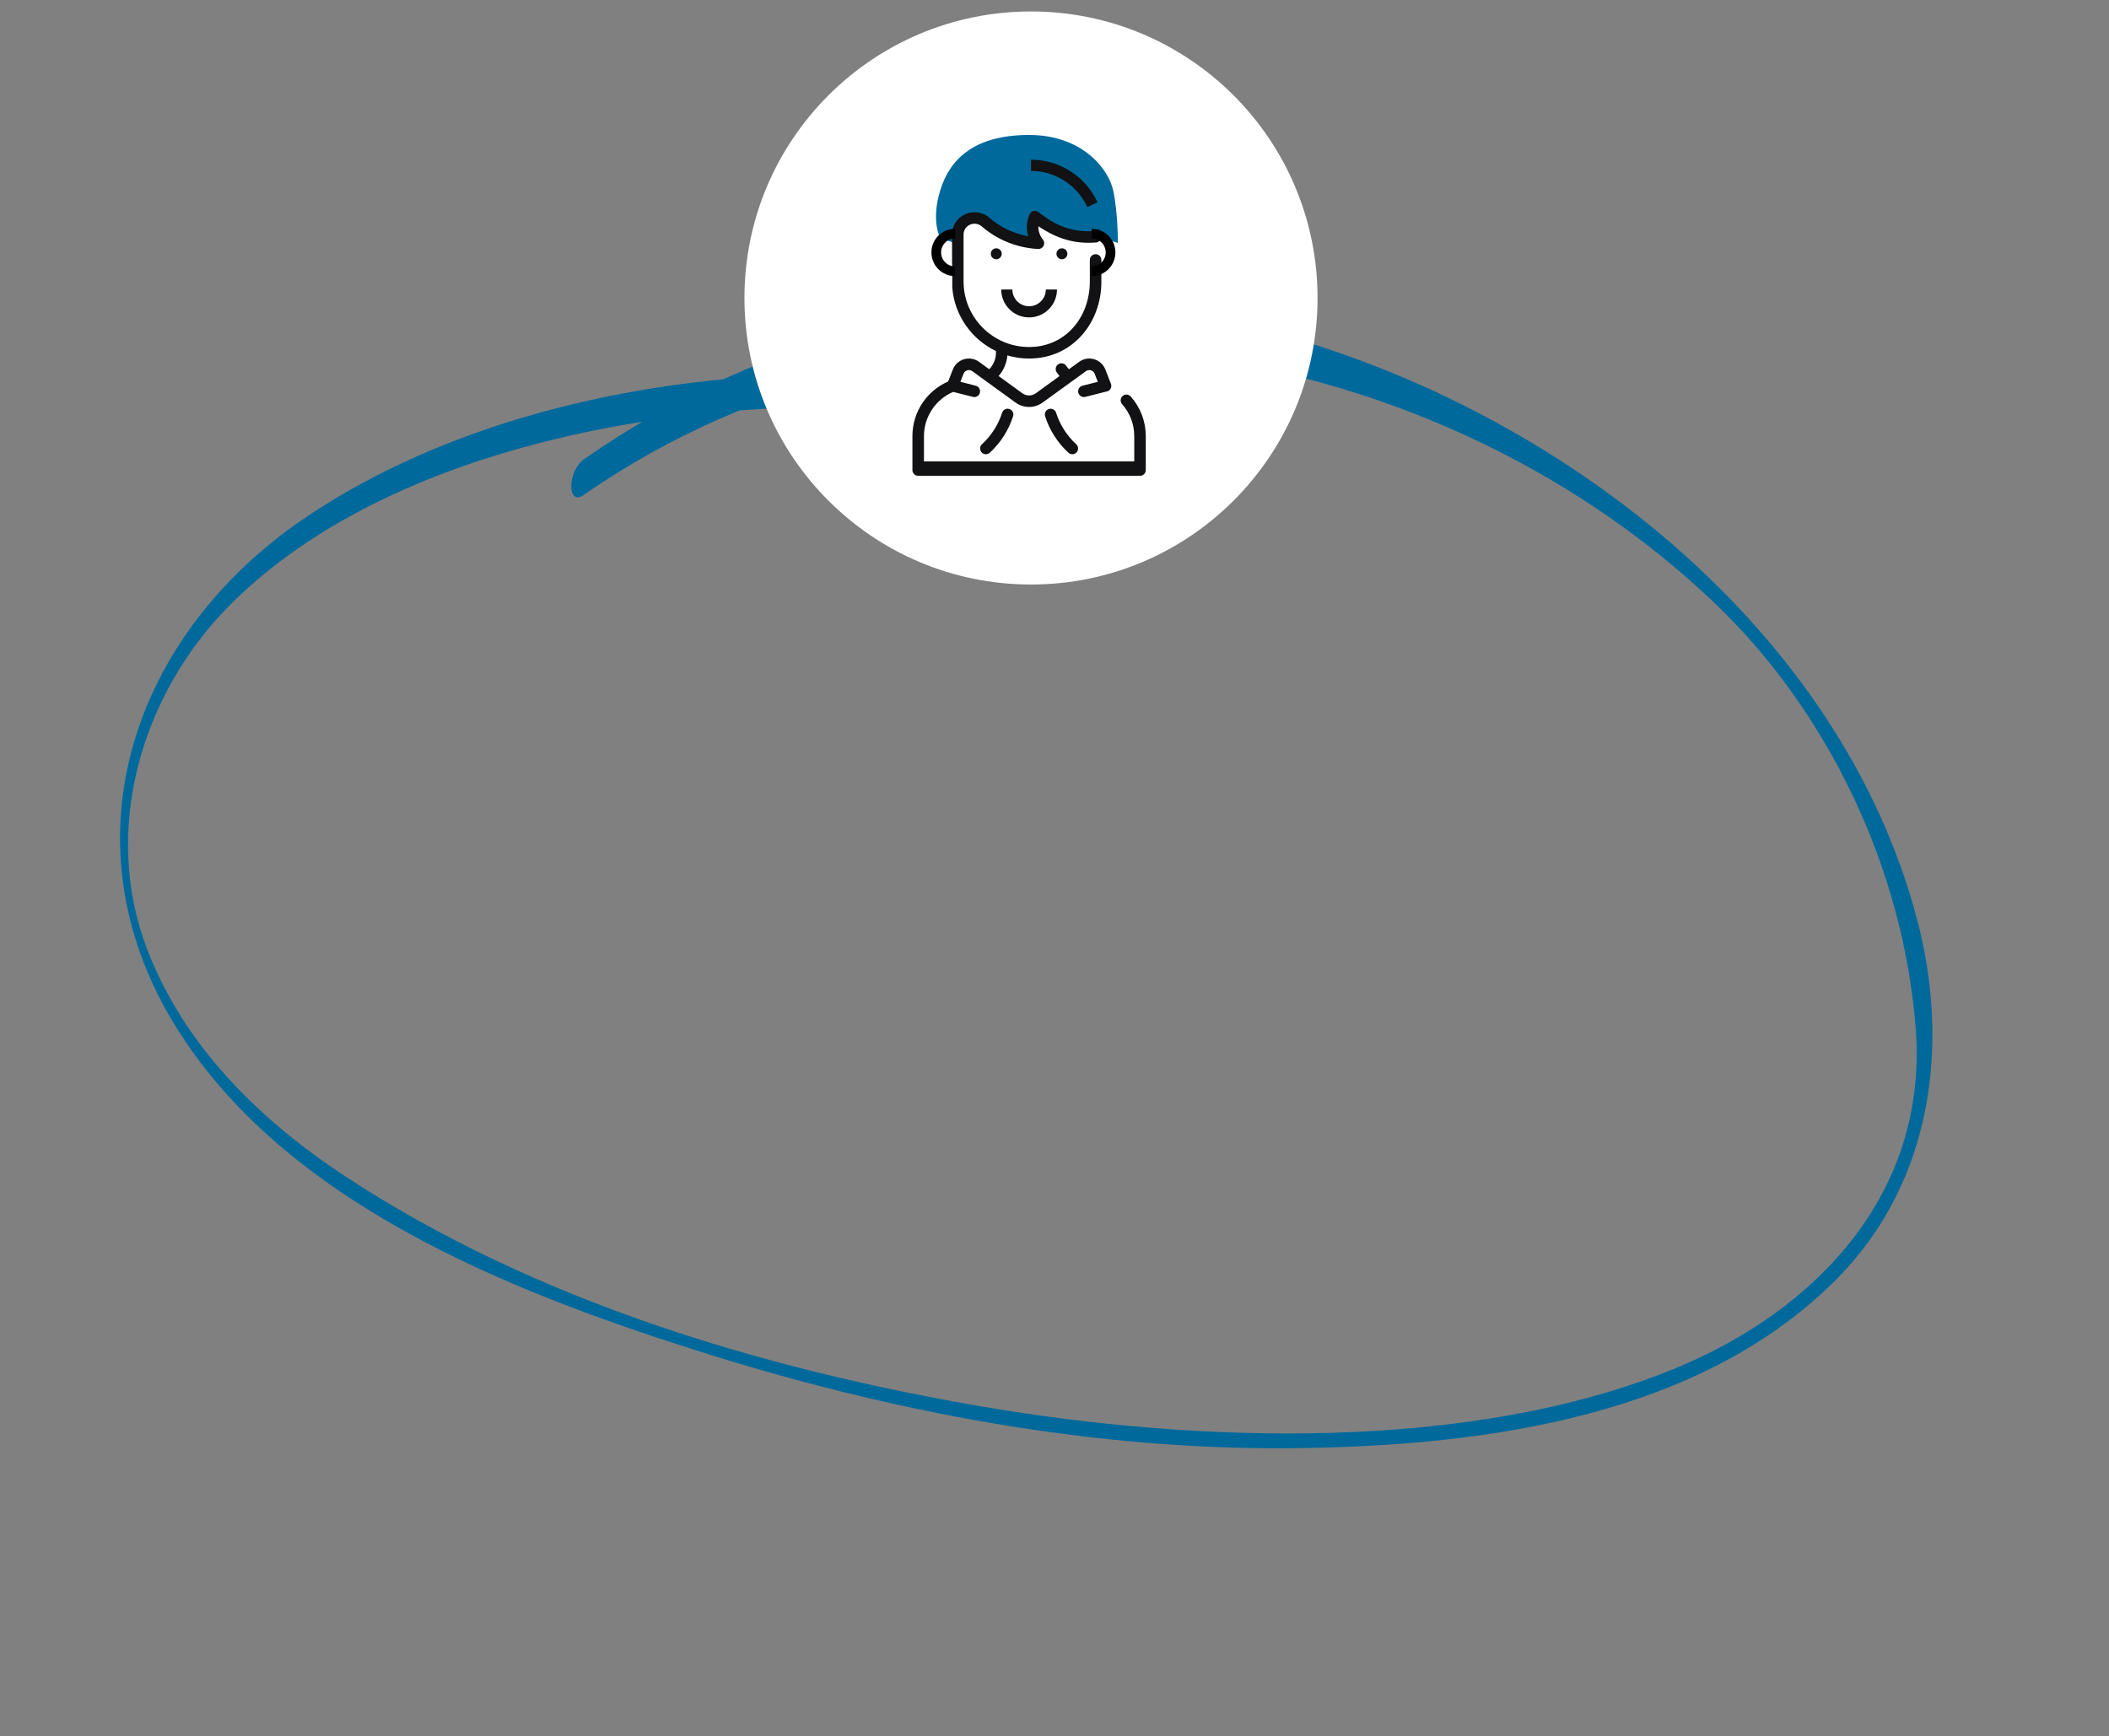
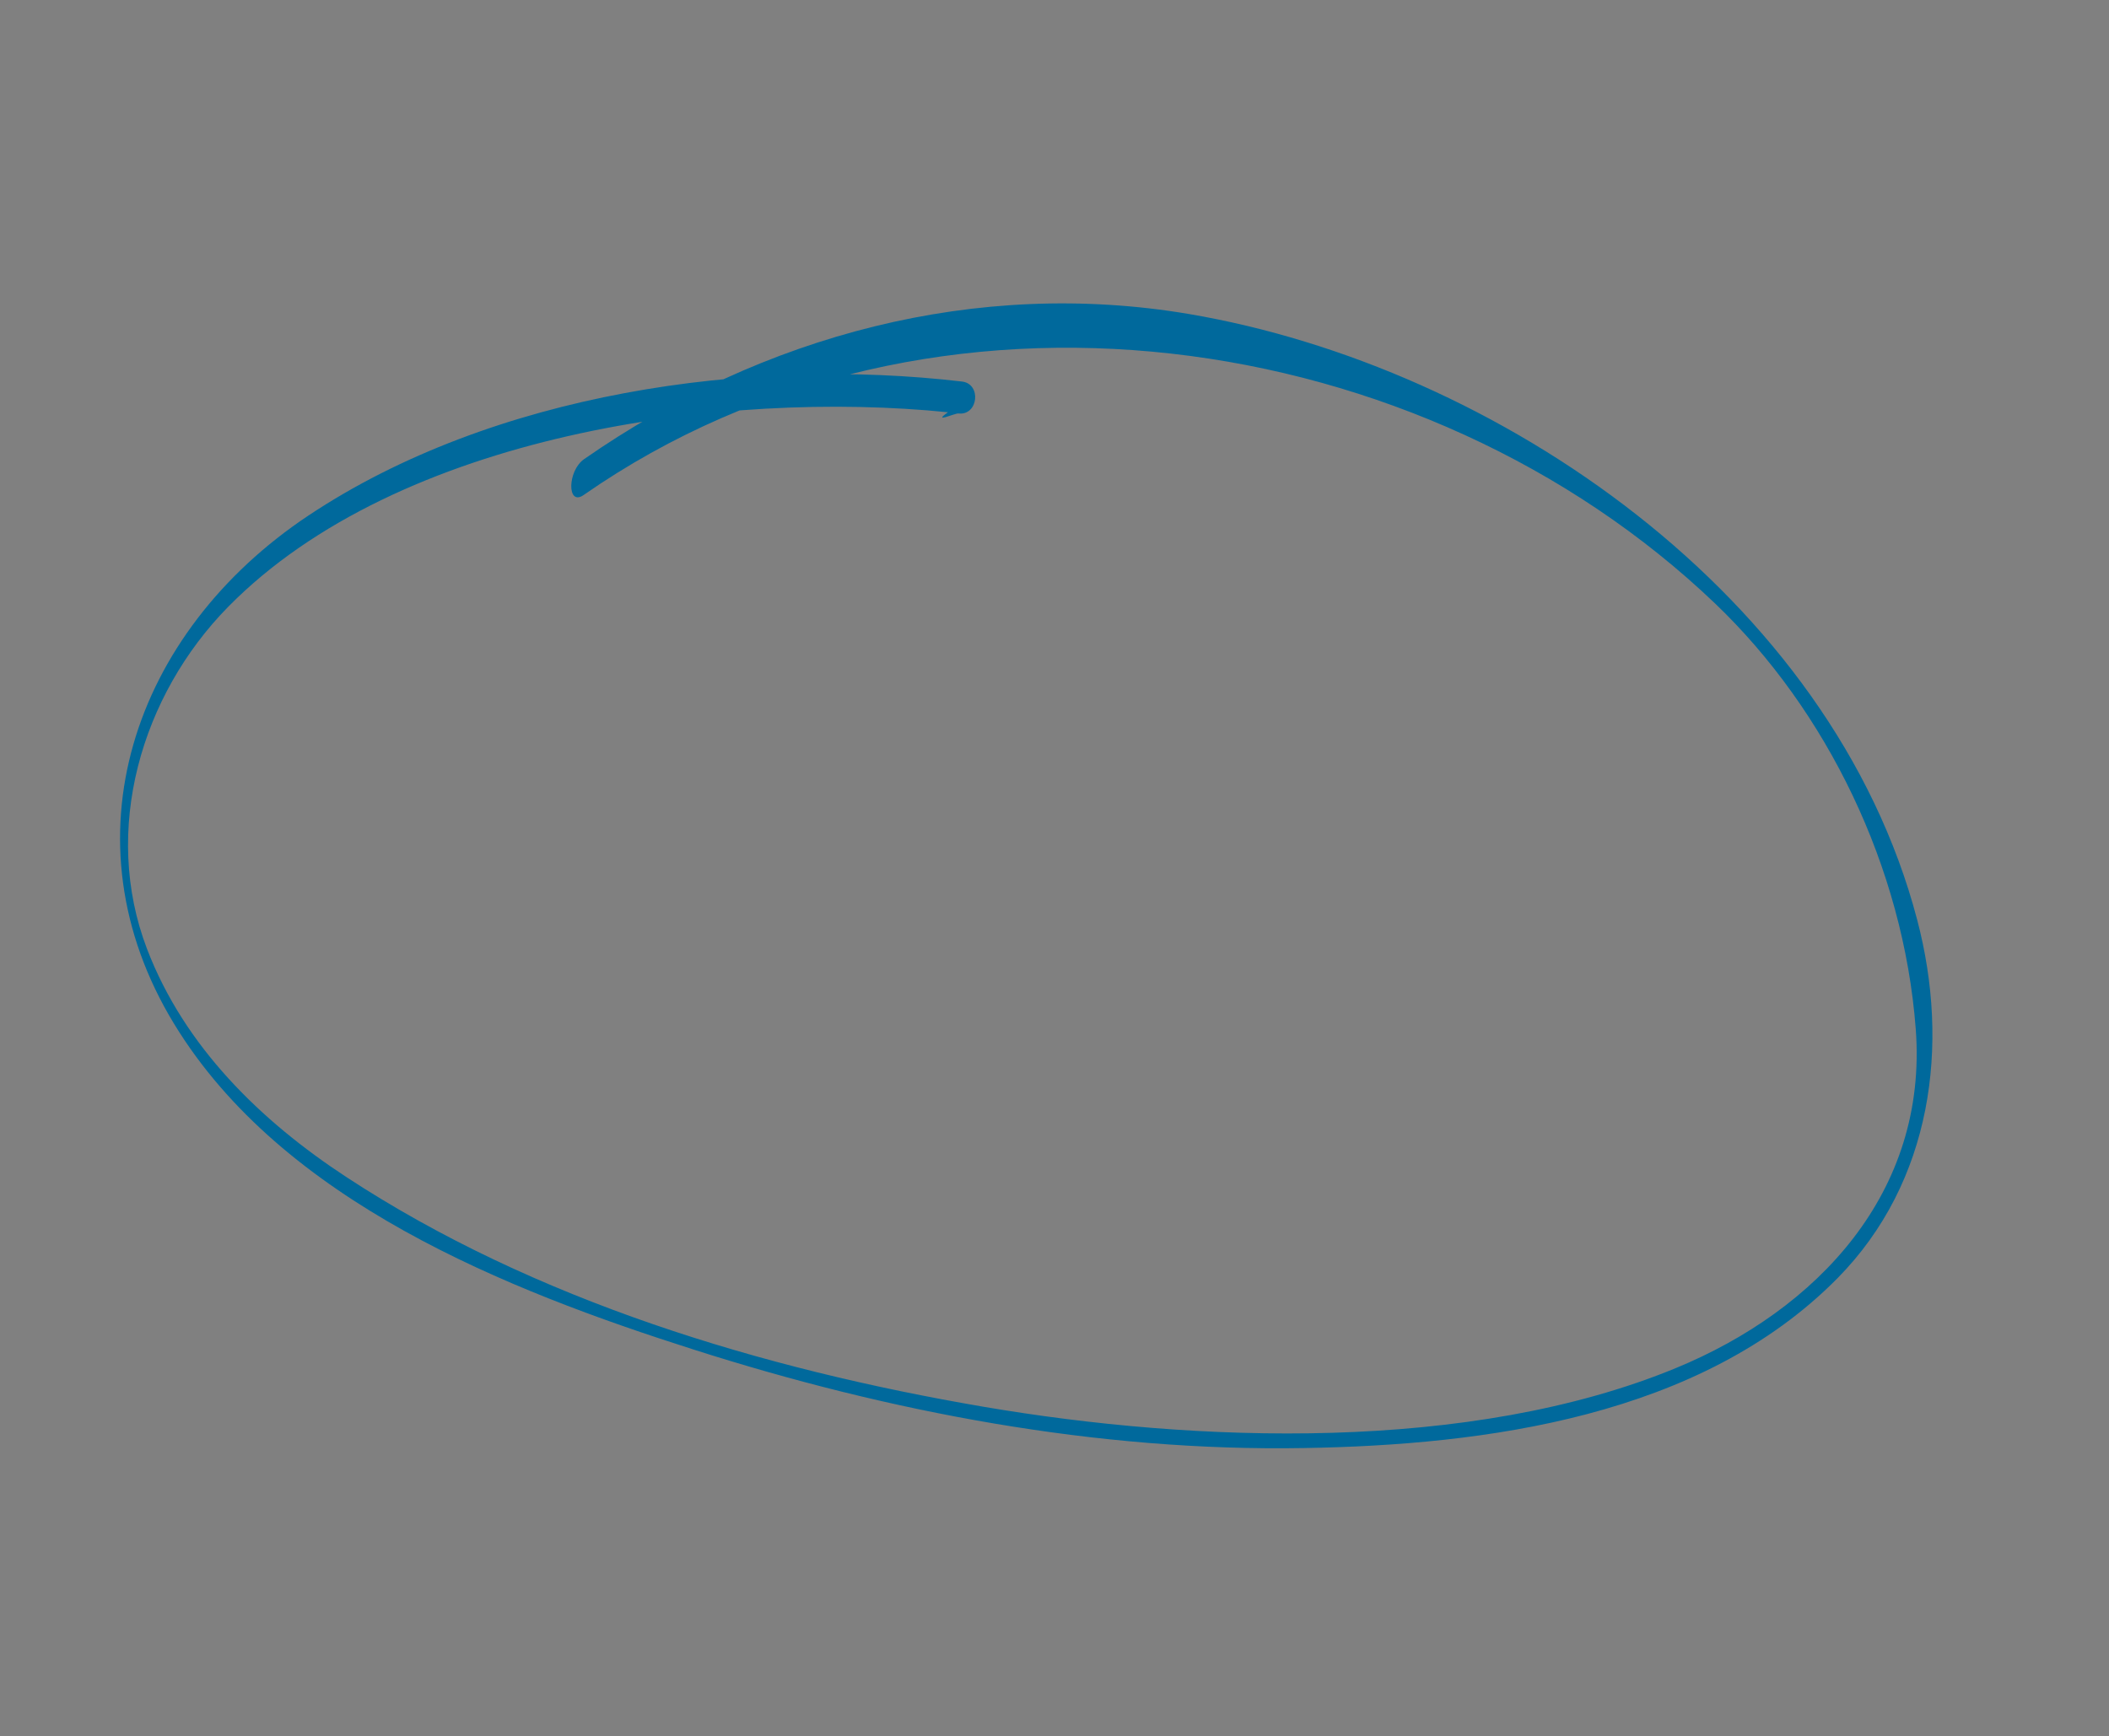
<svg xmlns="http://www.w3.org/2000/svg" width="368" height="303" viewBox="0 0 368 303" fill="none">
  <rect x="0" y="0" width="368" height="303" fill="#808080" stroke="none" />
  <path d="M167.849 66.579C130.826 62.237 86.064 68.492 53.806 89.972C23.162 110.375 10.831 146.528 30.36 178.636C49.226 209.645 88.494 225.131 121.002 235.493C155.159 246.406 191.428 253.324 227.566 252.689C259.012 252.158 296.685 247.309 320.625 223.054C337.172 206.261 340.278 182.357 334.531 160.516C319.682 103.934 261.314 63.925 207.406 54.786C170.557 48.574 133.208 58.346 101.924 80.118C98.965 82.175 98.929 88.417 101.84 86.382C162.875 43.907 248.464 56.747 299.285 105.329C318.75 123.94 332.132 151.323 334.277 179.533C336.456 208.16 317 228.601 292.421 238.735C256.47 253.56 208.606 251.786 171.635 245.487C133.068 238.901 93.319 226.978 60.357 205.348C45.52 195.606 32.173 182.681 25.635 165.539C17.761 144.902 24.592 121.364 39.823 105.884C69.575 75.661 126.419 67.976 165.409 71.94C162.568 73.964 166.632 72.085 167.227 72.151C170.716 72.556 171.304 66.971 167.849 66.579Z" fill="#00699C" />
-   <circle cx="179.899" cy="52" r="50" fill="white" />
  <g clip-path="url(#clip0)">
-     <path d="M164.069 41.564L166.582 42.402C167.253 38.045 169.654 37.515 170.771 37.794C171.777 40.475 177.892 41.983 180.825 42.402C179.149 41.061 180.126 38.772 180.825 37.794C181.16 40.14 188.784 41.285 192.554 41.564L195.067 42.402C195.067 42.402 195.067 36.956 194.229 33.186C193.391 29.416 188.784 23.552 179.568 23.552C170.036 23.552 165.744 27.741 164.069 33.186C162.393 38.632 164.069 41.564 164.069 41.564Z" fill="#00699C" />
    <path d="M189.724 36.129L191.509 35.31C189.432 30.785 184.875 27.862 179.899 27.862V29.827C184.11 29.827 187.967 32.301 189.724 36.129Z" fill="#121113" />
    <path fill-rule="evenodd" clip-rule="evenodd" d="M166.164 50.178V46.591L166.122 45.801L166.122 40.896C166.154 37.567 170.087 35.806 172.621 37.991C174.558 39.661 176.894 40.773 179.429 41.23C179.02 39.933 179.129 38.57 179.655 37.386C179.922 36.784 180.687 36.598 181.202 37.009C184.323 39.507 187.311 40.596 191.096 40.31C191.65 40.267 192.132 40.684 192.174 41.237C192.216 41.791 191.801 42.274 191.247 42.315C187.5 42.597 184.501 41.687 181.193 39.49C181.161 40.355 181.468 41.178 181.982 41.809C182.53 42.483 182.018 43.493 181.152 43.448C177.656 43.275 174.151 41.965 171.308 39.514C170.068 38.444 168.148 39.292 168.133 40.915C168.132 40.994 168.132 48.266 168.133 49.052L168.133 49.12C168.133 55.425 173.263 60.556 179.568 60.556C185.874 60.556 190.166 55.425 190.166 49.12V45.365C190.166 44.81 190.616 44.36 191.172 44.36C191.727 44.36 192.177 44.81 192.177 45.365V49.196C192.177 56.386 187.1 62.566 179.568 62.566C178.252 62.566 176.979 62.375 175.775 62.021C175.667 63.356 175.125 64.619 174.247 65.618L178.388 68.621C179.094 69.133 180.042 69.133 180.749 68.621L184.886 65.62C184.702 65.412 184.532 65.192 184.377 64.959C184.069 64.498 184.193 63.873 184.655 63.565C185.117 63.257 185.741 63.381 186.049 63.843C186.19 64.054 186.35 64.25 186.525 64.431L188.301 63.143C189.904 61.98 192.169 62.651 192.884 64.496L193.845 66.976C194.046 67.494 193.788 68.076 193.271 68.277C193.271 68.277 193.458 68.218 189.378 69.258C188.841 69.395 188.293 69.07 188.156 68.532C188.019 67.994 188.344 67.446 188.882 67.309L191.554 66.629L191.009 65.222C190.771 64.606 190.015 64.384 189.481 64.771L181.929 70.248C180.517 71.273 178.619 71.272 177.207 70.249L169.655 64.771C169.12 64.383 168.365 64.607 168.127 65.222L167.582 66.628L170.254 67.309C170.792 67.446 171.117 67.994 170.98 68.532C170.865 68.986 170.455 69.289 170.007 69.289C169.991 69.289 169.978 69.289 169.965 69.289C169.839 69.289 169.712 69.246 166.327 68.384C163.262 69.683 161.221 72.744 161.221 76.09V82.029C161.221 82.584 160.771 83.034 160.215 83.034C159.66 83.034 159.21 82.584 159.21 82.029V76.09C159.21 71.877 161.732 68.187 165.447 66.572L166.252 64.495C166.967 62.649 169.233 61.982 170.835 63.143L172.612 64.432C173.366 63.657 173.787 62.63 173.787 61.524V61.259C169.56 59.238 166.547 55.072 166.164 50.178ZM199.926 82.029V76.09C199.926 73.542 198.993 71.091 197.299 69.19C196.93 68.776 196.294 68.739 195.88 69.108C195.465 69.478 195.429 70.113 195.798 70.528C197.164 72.06 197.916 74.036 197.916 76.09V82.029C197.916 82.584 198.366 83.034 198.921 83.034C199.476 83.034 199.926 82.584 199.926 82.029ZM174.859 72.024C175.027 71.495 175.593 71.203 176.122 71.372C176.651 71.54 176.943 72.106 176.774 72.635C175.979 75.129 174.557 77.301 172.708 78.999C172.515 79.177 172.271 79.264 172.028 79.264C171.119 79.264 170.671 78.14 171.348 77.519C173.03 75.973 174.208 74.067 174.859 72.024ZM183.014 71.372C183.544 71.203 184.109 71.495 184.278 72.024C184.929 74.068 186.107 75.974 187.788 77.519C188.197 77.895 188.224 78.531 187.848 78.939C187.473 79.348 186.837 79.375 186.428 78.999C184.472 77.202 183.112 74.989 182.362 72.635C182.193 72.106 182.486 71.541 183.014 71.372Z" fill="#121113" />
-     <path d="M166.657 47.337C164.841 47.337 163.369 45.865 163.369 44.05C163.369 42.234 164.841 40.762 166.657 40.762" stroke="black" stroke-width="1.691" />
    <path d="M190.491 47.337C192.306 47.337 193.778 45.865 193.778 44.05C193.778 42.234 192.306 40.762 190.491 40.762" stroke="black" stroke-width="1.691" />
    <path d="M173.841 45.238C174.368 45.238 174.796 44.811 174.796 44.284C174.796 43.756 174.368 43.329 173.841 43.329C173.314 43.329 172.887 43.756 172.887 44.284C172.887 44.811 173.314 45.238 173.841 45.238Z" fill="#121113" />
    <path d="M185.295 45.238C185.822 45.238 186.249 44.811 186.249 44.284C186.249 43.756 185.822 43.329 185.295 43.329C184.768 43.329 184.34 43.756 184.34 44.284C184.34 44.811 184.768 45.238 185.295 45.238Z" fill="#121113" />
    <path d="M179.568 55.388C182.25 55.388 184.433 53.205 184.433 50.523H182.487C182.487 52.132 181.177 53.442 179.568 53.442C177.959 53.442 176.649 52.132 176.649 50.523H174.704C174.704 53.205 176.886 55.388 179.568 55.388Z" fill="#121113" />
-     <rect x="159.461" y="80.521" width="40.214" height="2.513" rx="1.257" fill="#121113" />
  </g>
  <defs>
    <clipPath id="clip0">
-       <rect width="62.069" height="62.069" fill="white" transform="translate(148.865 20.965)" />
-     </clipPath>
+       </clipPath>
  </defs>
</svg>